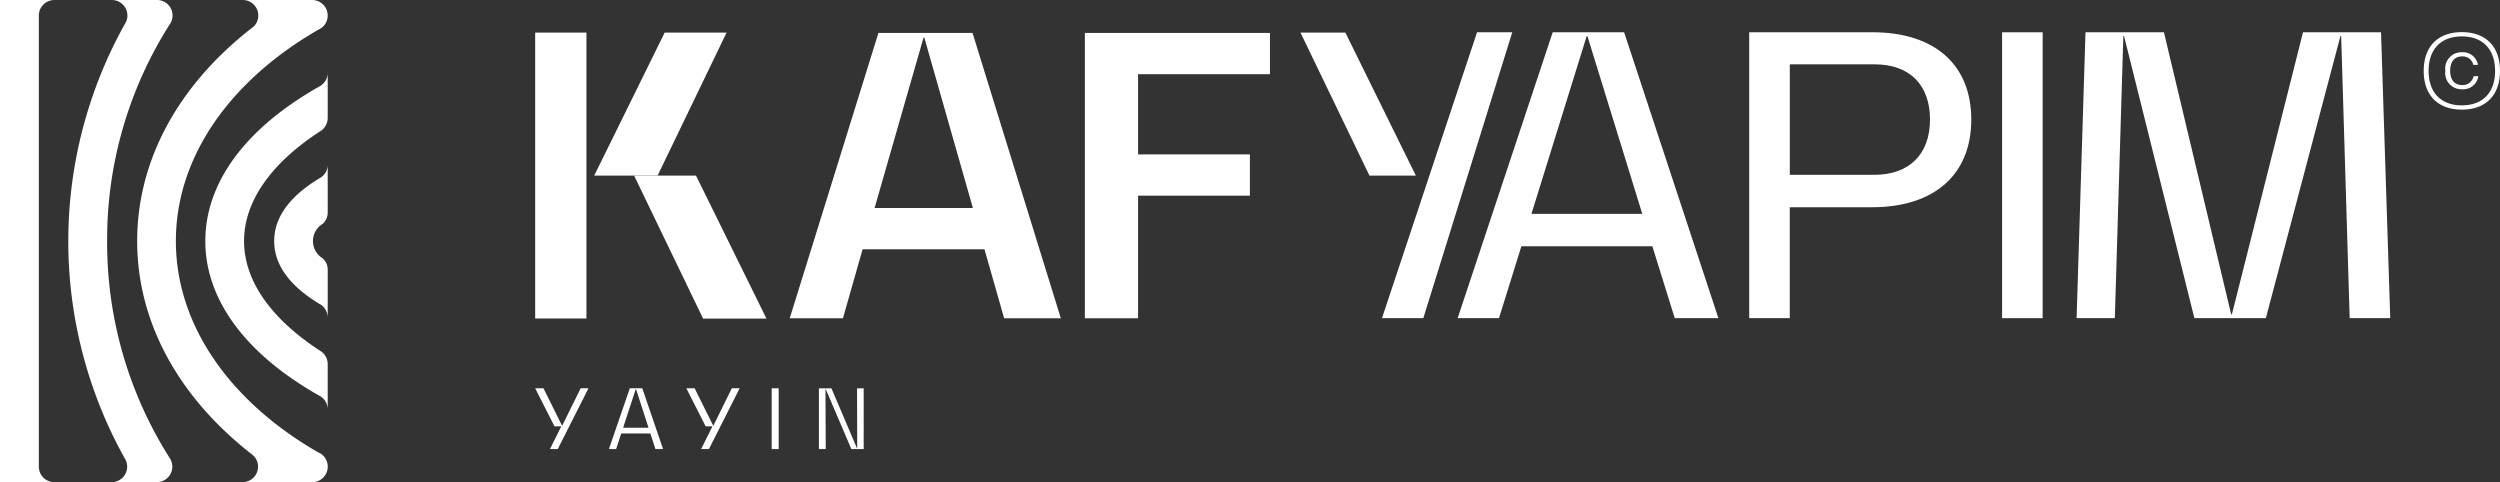
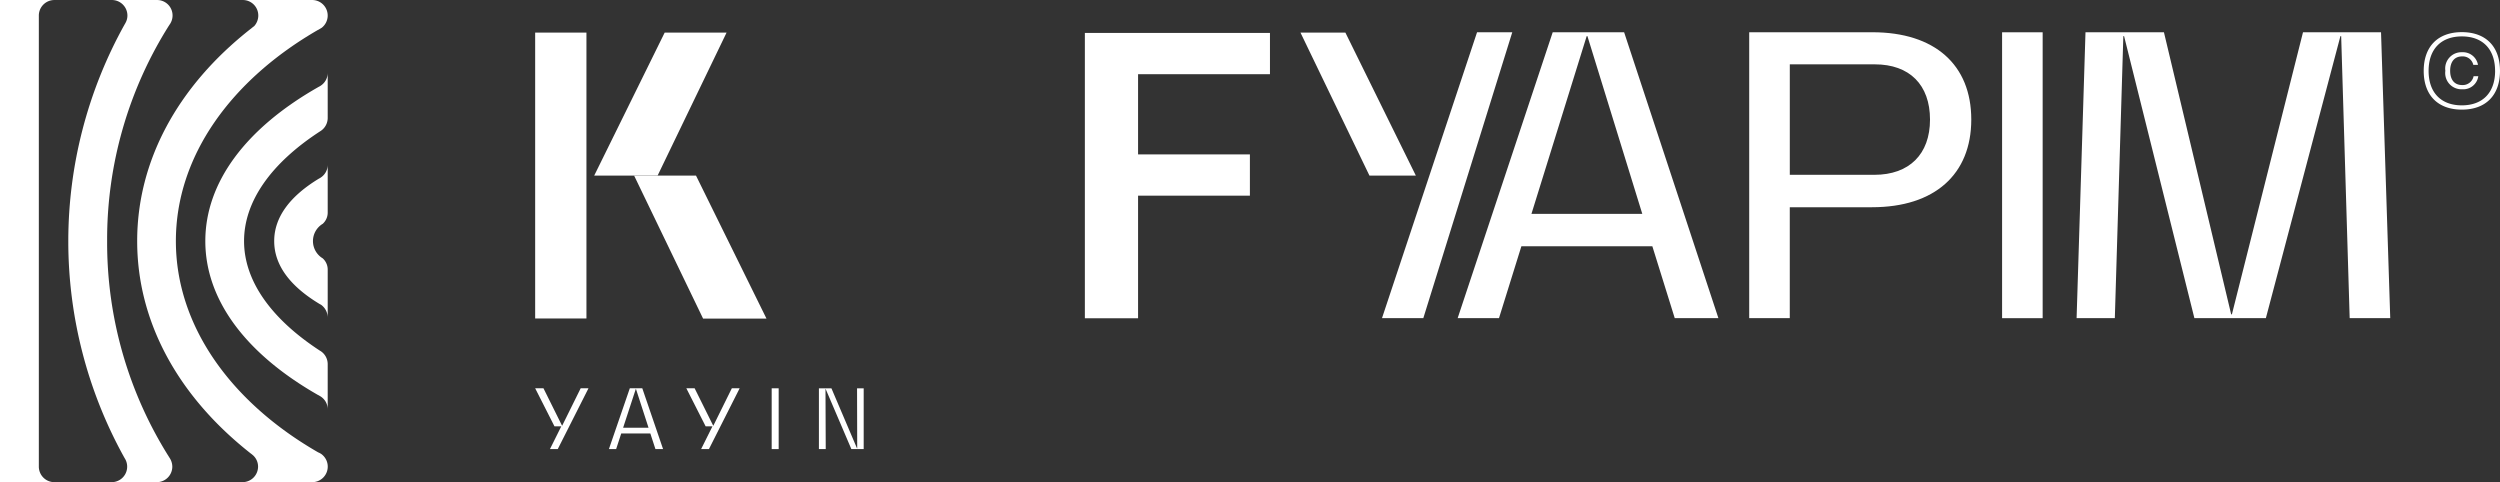
<svg xmlns="http://www.w3.org/2000/svg" width="334.959" height="64.603" viewBox="0 0 334.959 64.603">
  <rect x="0" y="0" width="334.959" height="64.603" fill="#333333" stroke="none" />
  <g id="Group_81" data-name="Group 81" transform="translate(-73 -313.064)">
    <g id="Group_59" data-name="Group 59" transform="translate(397.74 317.37)">
      <g id="Group_58" data-name="Group 58" transform="translate(0 0)">
        <g id="Group_57" data-name="Group 57" transform="translate(0 0)">
          <path id="Path_115" data-name="Path 115" d="M744.1,245.537c0-3.265,1.9-5.191,5.11-5.191s5.11,1.926,5.11,5.191-1.9,5.191-5.11,5.191S744.1,248.8,744.1,245.537Zm9.563,0c0-2.9-1.653-4.618-4.454-4.618s-4.454,1.722-4.454,4.618,1.653,4.618,4.454,4.618S753.666,248.434,753.666,245.537ZM747,245.524a2.18,2.18,0,0,1,2.255-2.486,2.047,2.047,0,0,1,2.117,1.693h-.628a1.448,1.448,0,0,0-1.489-1.134c-1.025,0-1.612.711-1.612,1.927s.587,1.912,1.612,1.912a1.481,1.481,0,0,0,1.53-1.188h.628A2.033,2.033,0,0,1,749.254,248,2.176,2.176,0,0,1,747,245.524Z" transform="translate(-744.103 -240.346)" fill="#fff" />
        </g>
      </g>
    </g>
    <g id="Group_80" data-name="Group 80" transform="translate(73 313.064)">
      <g id="Group_76" data-name="Group 76">
        <path id="Path_180" data-name="Path 180" d="M155.218,292.308a1.86,1.86,0,0,0-.384-.2c-11.638-6.693-19.068-16.9-19.068-28.309s7.415-21.585,19.038-28.294a.074.074,0,0,0,.045-.015l.461-.276a2.079,2.079,0,0,0-1.275-3.715h-9.3a2.074,2.074,0,0,1,2.073,2.073,2.12,2.12,0,0,1-.553,1.428c-.169.123-.337.261-.491.383-9.825,7.722-15.183,17.732-15.183,28.417,0,10.716,5.389,20.741,15.245,28.478a.86.86,0,0,1,.138.107,2.042,2.042,0,0,1,.814,1.627,2.09,2.09,0,0,1-2.088,2.088h9.333a2.084,2.084,0,0,0,1.2-3.792Z" transform="translate(-112.201 -231.497)" fill="#fff" />
        <path id="Path_181" data-name="Path 181" d="M116.888,263.8a53.694,53.694,0,0,1,8.352-28.985,1.36,1.36,0,0,0,.123-.184,2.072,2.072,0,0,0-1.782-3.132h-6.048a2.084,2.084,0,0,1,2.073,2.073,2.022,2.022,0,0,1-.169.814,3.372,3.372,0,0,1-.214.4,59.7,59.7,0,0,0,0,58.078A2.081,2.081,0,0,1,117.5,296.1h6.048a2.084,2.084,0,0,0,2.073-2.073,2.178,2.178,0,0,0-.353-1.167A53.809,53.809,0,0,1,116.888,263.8Zm3.04,30.259a1.018,1.018,0,0,0-.108-.169,1.351,1.351,0,0,0-.107-.2C119.775,293.812,119.851,293.935,119.928,294.058Z" transform="translate(-102.534 -231.497)" fill="#fff" />
        <path id="Path_182" data-name="Path 182" d="M100.224,231.5H92.948v64.6h7.276a2.084,2.084,0,0,1-2.073-2.073V233.57A2.084,2.084,0,0,1,100.224,231.5Z" transform="translate(-92.948 -231.497)" fill="#fff" />
        <path id="Path_183" data-name="Path 183" d="M164.757,253.178a1.514,1.514,0,0,1-.261.154c-9.841,5.573-15.215,12.85-15.215,20.679,0,7.814,5.343,15.061,15.122,20.634h.015c.139.077.261.154.384.231a.015.015,0,0,1,.016.015,2.043,2.043,0,0,1,.859,1.674v-6.08a2.087,2.087,0,0,0-.859-1.674,1.712,1.712,0,0,0-.169-.107c-6.6-4.3-10.178-9.411-10.178-14.692,0-5.312,3.607-10.455,10.286-14.769a2.1,2.1,0,0,0,.921-1.72v-6.064A2.061,2.061,0,0,1,164.757,253.178Z" transform="translate(-121.771 -241.71)" fill="#fff" />
        <path id="Path_184" data-name="Path 184" d="M174.424,278.391a1.483,1.483,0,0,1-.261.154c-3.747,2.272-5.988,5.066-5.988,8.367,0,3.347,2.288,6.156,6.111,8.444a1.446,1.446,0,0,0,.152.077,2.136,2.136,0,0,1,.906,1.735V290.75a2.025,2.025,0,0,0-.614-1.474l-.046-.046a2.7,2.7,0,0,1,0-4.636l.046-.046a2.017,2.017,0,0,0,.614-1.459v-6.417A2.061,2.061,0,0,1,174.424,278.391Z" transform="translate(-131.437 -254.611)" fill="#fff" />
      </g>
      <g id="Group_79" data-name="Group 79" transform="translate(71.703 4.321)">
        <path id="Path_185" data-name="Path 185" d="M265.414,240.441h8.293l-9.242,19.16h-8.494Z" transform="translate(-248.061 -240.394)" fill="#fff" />
        <path id="Path_186" data-name="Path 186" d="M275.211,279.674h-8.293l9.242,19.16h8.494Z" transform="translate(-253.661 -260.468)" fill="#fff" />
-         <path id="Path_187" data-name="Path 187" d="M335.705,269.515H319.381l-2.635,9.247h-7.13L321.5,240.531h12.607l11.831,38.231h-7.594Zm-1.55-5.528-6.509-22.835h-.1l-6.56,22.835Z" transform="translate(-275.508 -240.441)" fill="#fff" />
        <path id="Path_188" data-name="Path 188" d="M397.717,246.06v10.746H412.7v5.528H397.717v16.428h-7.129V240.531h24.8v5.529Z" transform="translate(-316.937 -240.441)" fill="#fff" />
        <path id="Path_189" data-name="Path 189" d="M589.364,240.346h-16.51v38.3h5.435v-7.737h0v-7.118h11.019c8.385,0,13.3-4.4,13.3-11.75S597.7,240.346,589.364,240.346Zm.259,19.1h-11.33v-7.4h0v-7.4h11.386c4.658,0,7.4,2.744,7.4,7.4S594.282,259.447,589.624,259.447Z" transform="translate(-410.192 -240.346)" fill="#fff" />
        <path id="Path_190" data-name="Path 190" d="M505.6,240.357l-12.734,38.3h5.538l3-9.628h17.548l3,9.628h5.849l-12.63-38.3Zm-2.847,24.328,7.4-23.811h.1l7.35,23.811Z" transform="translate(-369.267 -240.352)" fill="#fff" />
        <rect id="Rectangle_58" data-name="Rectangle 58" width="5.435" height="38.304" transform="translate(196.544 0.005)" fill="#fff" />
        <path id="Path_191" data-name="Path 191" d="M703.466,240.357H693.01l-9.524,37.787h-.1l-9.006-37.787H663.868l-1.191,38.3H667.8l1.139-37.787h.1l9.421,37.787h9.576l9.99-37.787h.1l1.139,37.787h5.435Z" transform="translate(-456.15 -240.351)" fill="#fff" />
        <path id="Path_192" data-name="Path 192" d="M489.561,240.357h-4.719l-12.735,38.3h5.537L489.4,240.871Z" transform="translate(-358.645 -240.351)" fill="#fff" />
        <path id="Path_193" data-name="Path 193" d="M455.759,240.441h-6.018l9.242,19.16H465.2Z" transform="translate(-347.202 -240.394)" fill="#fff" />
        <rect id="Rectangle_59" data-name="Rectangle 59" width="6.871" height="38.304" transform="translate(0 0.046)" fill="#fff" />
        <g id="Group_78" data-name="Group 78" transform="translate(0 47.705)">
          <g id="Group_77" data-name="Group 77">
            <path id="Path_194" data-name="Path 194" d="M246.916,338.031l-4.116,8.145h-1.046l1.519-3.049h-.913l-2.587-5.1h1.112l2.487,5.008h.022l2.477-5.008Z" transform="translate(-239.773 -338.031)" fill="#fff" />
-             <path id="Path_195" data-name="Path 195" d="M265.561,344.084h-3.9l-.682,2.092h-.969l2.8-8.145h1.673l2.784,8.145h-1.024Zm-.242-.77-1.684-5.195h-.021l-1.7,5.195Z" transform="translate(-250.129 -338.031)" fill="#fff" />
+             <path id="Path_195" data-name="Path 195" d="M265.561,344.084h-3.9l-.682,2.092h-.969l2.8-8.145h1.673l2.784,8.145h-1.024Zm-.242-.77-1.684-5.195h-.021l-1.7,5.195" transform="translate(-250.129 -338.031)" fill="#fff" />
            <path id="Path_196" data-name="Path 196" d="M288.39,338.031l-4.116,8.145h-1.046l1.519-3.049h-.913l-2.587-5.1h1.111l2.488,5.008h.022l2.476-5.008Z" transform="translate(-260.993 -338.031)" fill="#fff" />
            <path id="Path_197" data-name="Path 197" d="M304.665,338.031h.936v8.145h-.936Z" transform="translate(-272.975 -338.031)" fill="#fff" />
            <path id="Path_198" data-name="Path 198" d="M323.623,338.031v8.145h-1.651l-3.445-8.056h-.022l.033,8.056h-.914v-8.145H319.3l3.434,8.056h.022l-.022-8.056Z" transform="translate(-279.606 -338.031)" fill="#fff" />
          </g>
        </g>
      </g>
    </g>
  </g>
</svg>